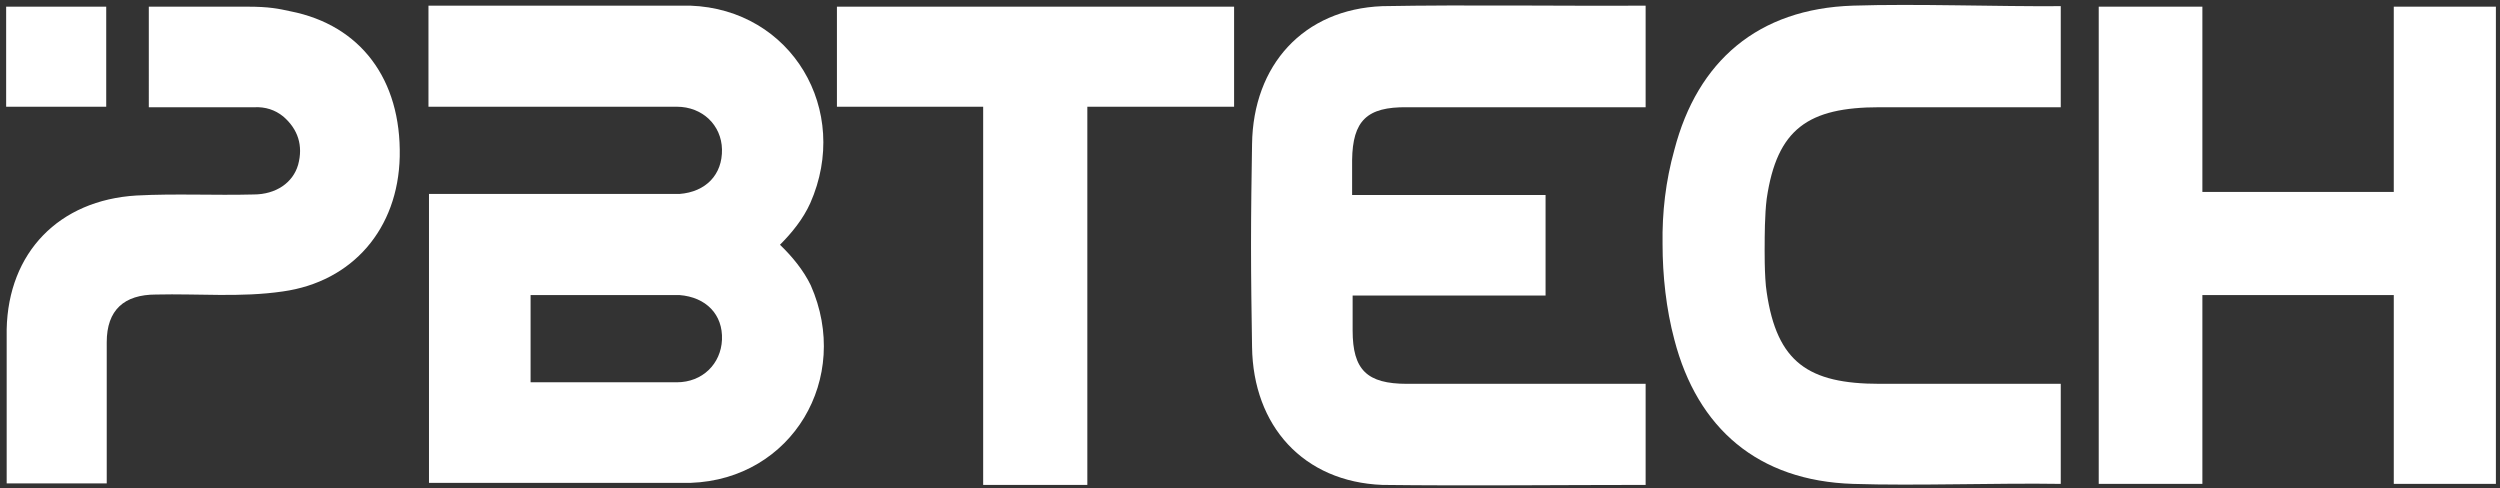
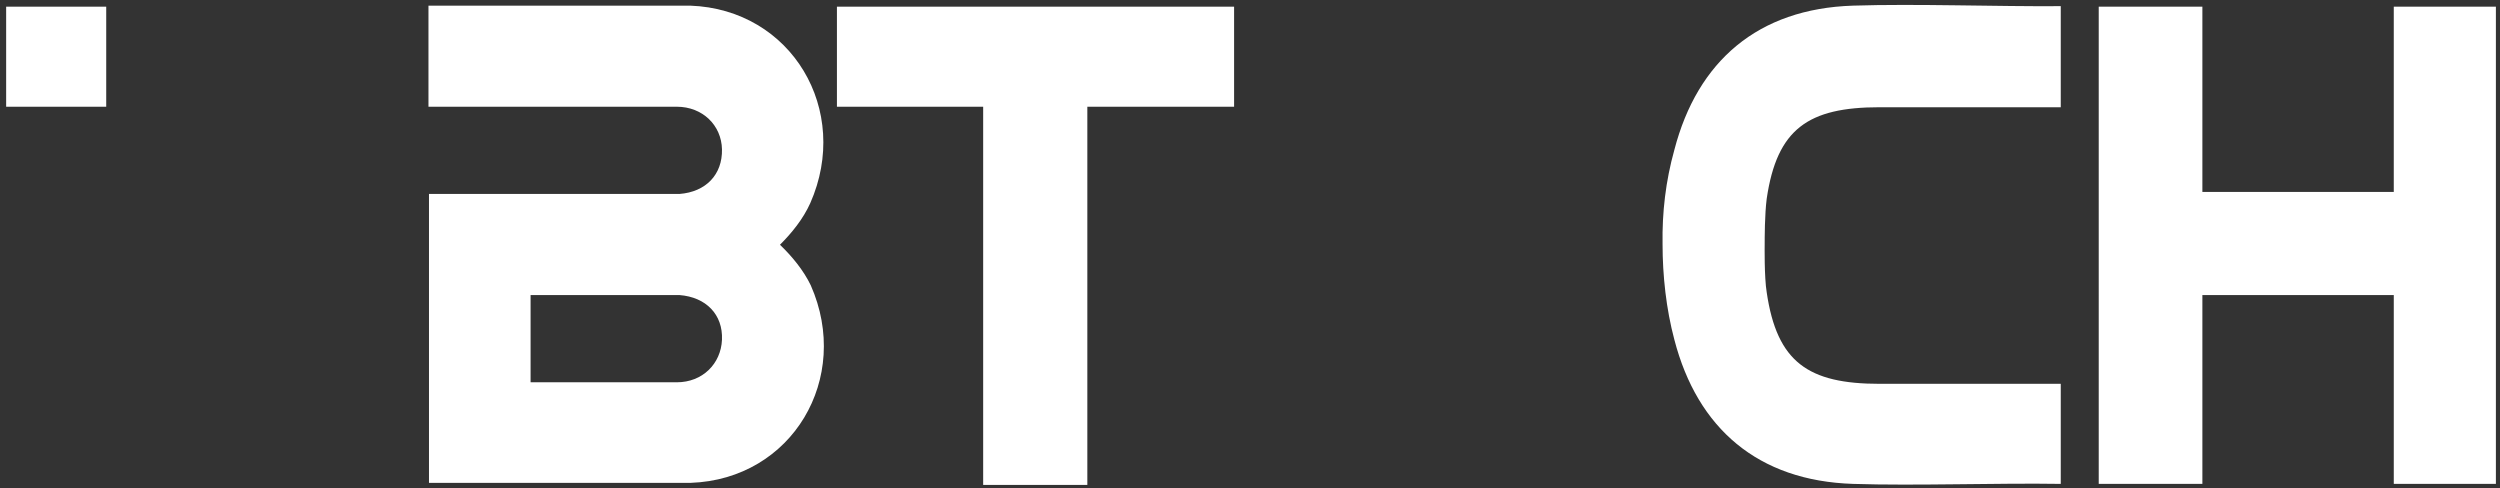
<svg xmlns="http://www.w3.org/2000/svg" id="Layer_1" data-name="Layer 1" version="1.1" viewBox="0 0 487.2 95.1">
  <rect x="0" y="0" width="487.2" height="95.1" fill="#333333" stroke="none" />
  <defs>
    <style>
      .cls-1 {
        fill: #fff;
        stroke-width: 0px;
      }
    </style>
  </defs>
  <path class="cls-1" d="M466.5,94.2v-36.7h-37.3v36.8h-20.2V1.3h20.2v36.1h37.3V1.3h19.9v93h-19.9Z" />
-   <path class="cls-1" d="M301.2,47.9v9.7h-37.6v6.8c0,7.7,2.8,10.4,10.6,10.4h46.5c0,0,0,19.7,0,19.7-16.3,0-34.8.2-51.3,0-15.4-.6-25.2-11.5-25.4-26.9-.1-6.5-.2-13.1-.2-19.6v-.5c0-6.5.1-12.9.2-19.4.2-15.4,10-26.3,25.4-26.9,16.5-.3,34.9,0,51.3-.1v19.8h-46.5c-7.8-.1-10.6,2.6-10.7,10.3v6.8h37.7v10Z" />
  <path class="cls-1" d="M324,47.6c0,6.1.7,12.6,2.3,18.6,4.5,17.3,16.3,27.5,34.8,28.1,12.2.4,28.3-.2,40.5,0v-19.5h-35.3c-13.9,0-20-4.2-22-17.8-.5-3-.4-9.3-.4-9.3,0-1.3,0-5.9.4-9,2-13.6,8.1-17.8,22-17.8h35.3V1.2c-12.2.1-28.3-.5-40.5-.1-18.5.6-30.3,10.8-34.8,28.1-1.7,6.1-2.4,12.2-2.3,18.4h0Z" />
  <polygon class="cls-1" points="163.1 1.3 240.5 1.3 240.5 20.8 211.9 20.8 211.9 94.5 191.6 94.5 191.6 20.8 163.1 20.8 163.1 1.3" />
  <path class="cls-1" d="M152,47.7c2.3-2.3,4.5-5,5.9-8.1,8-18.1-3.6-37.8-23.4-38.5h-51v19.7h48.4c5,0,8.7,3.6,8.8,8.3.1,4.9-3.1,8.3-8.3,8.7-1,0-48.8,0-48.8,0v56.3h51c19.8-.7,31.4-20.4,23.4-38.5-1.4-2.9-3.6-5.6-6-7.9ZM131.9,74.5h-28.5v-17h29c5.2.4,8.5,3.8,8.3,8.7-.2,4.7-3.8,8.3-8.8,8.3Z" />
-   <path class="cls-1" d="M20.8,67.5v26.7H1.3v-30c.3-15,10.2-25.2,25.3-26.1,7.6-.4,15.2,0,22.8-.2,4.4,0,7.7-2.3,8.7-5.8,1-3.7,0-6.9-2.9-9.4-1.6-1.3-3.5-1.9-5.6-1.8h-20.6V1.3h19.2c4.3,0,6.1.4,8.4.9,13.7,2.7,21.6,13.3,21.3,28.3-.3,14.1-9.2,24.4-22.8,26.3-8.2,1.2-16.4.4-24.7.6-6.2,0-9.6,3-9.6,9.3v.8Z" />
  <rect class="cls-1" x="1.2" y="1.3" width="19.5" height="19.5" />
</svg>